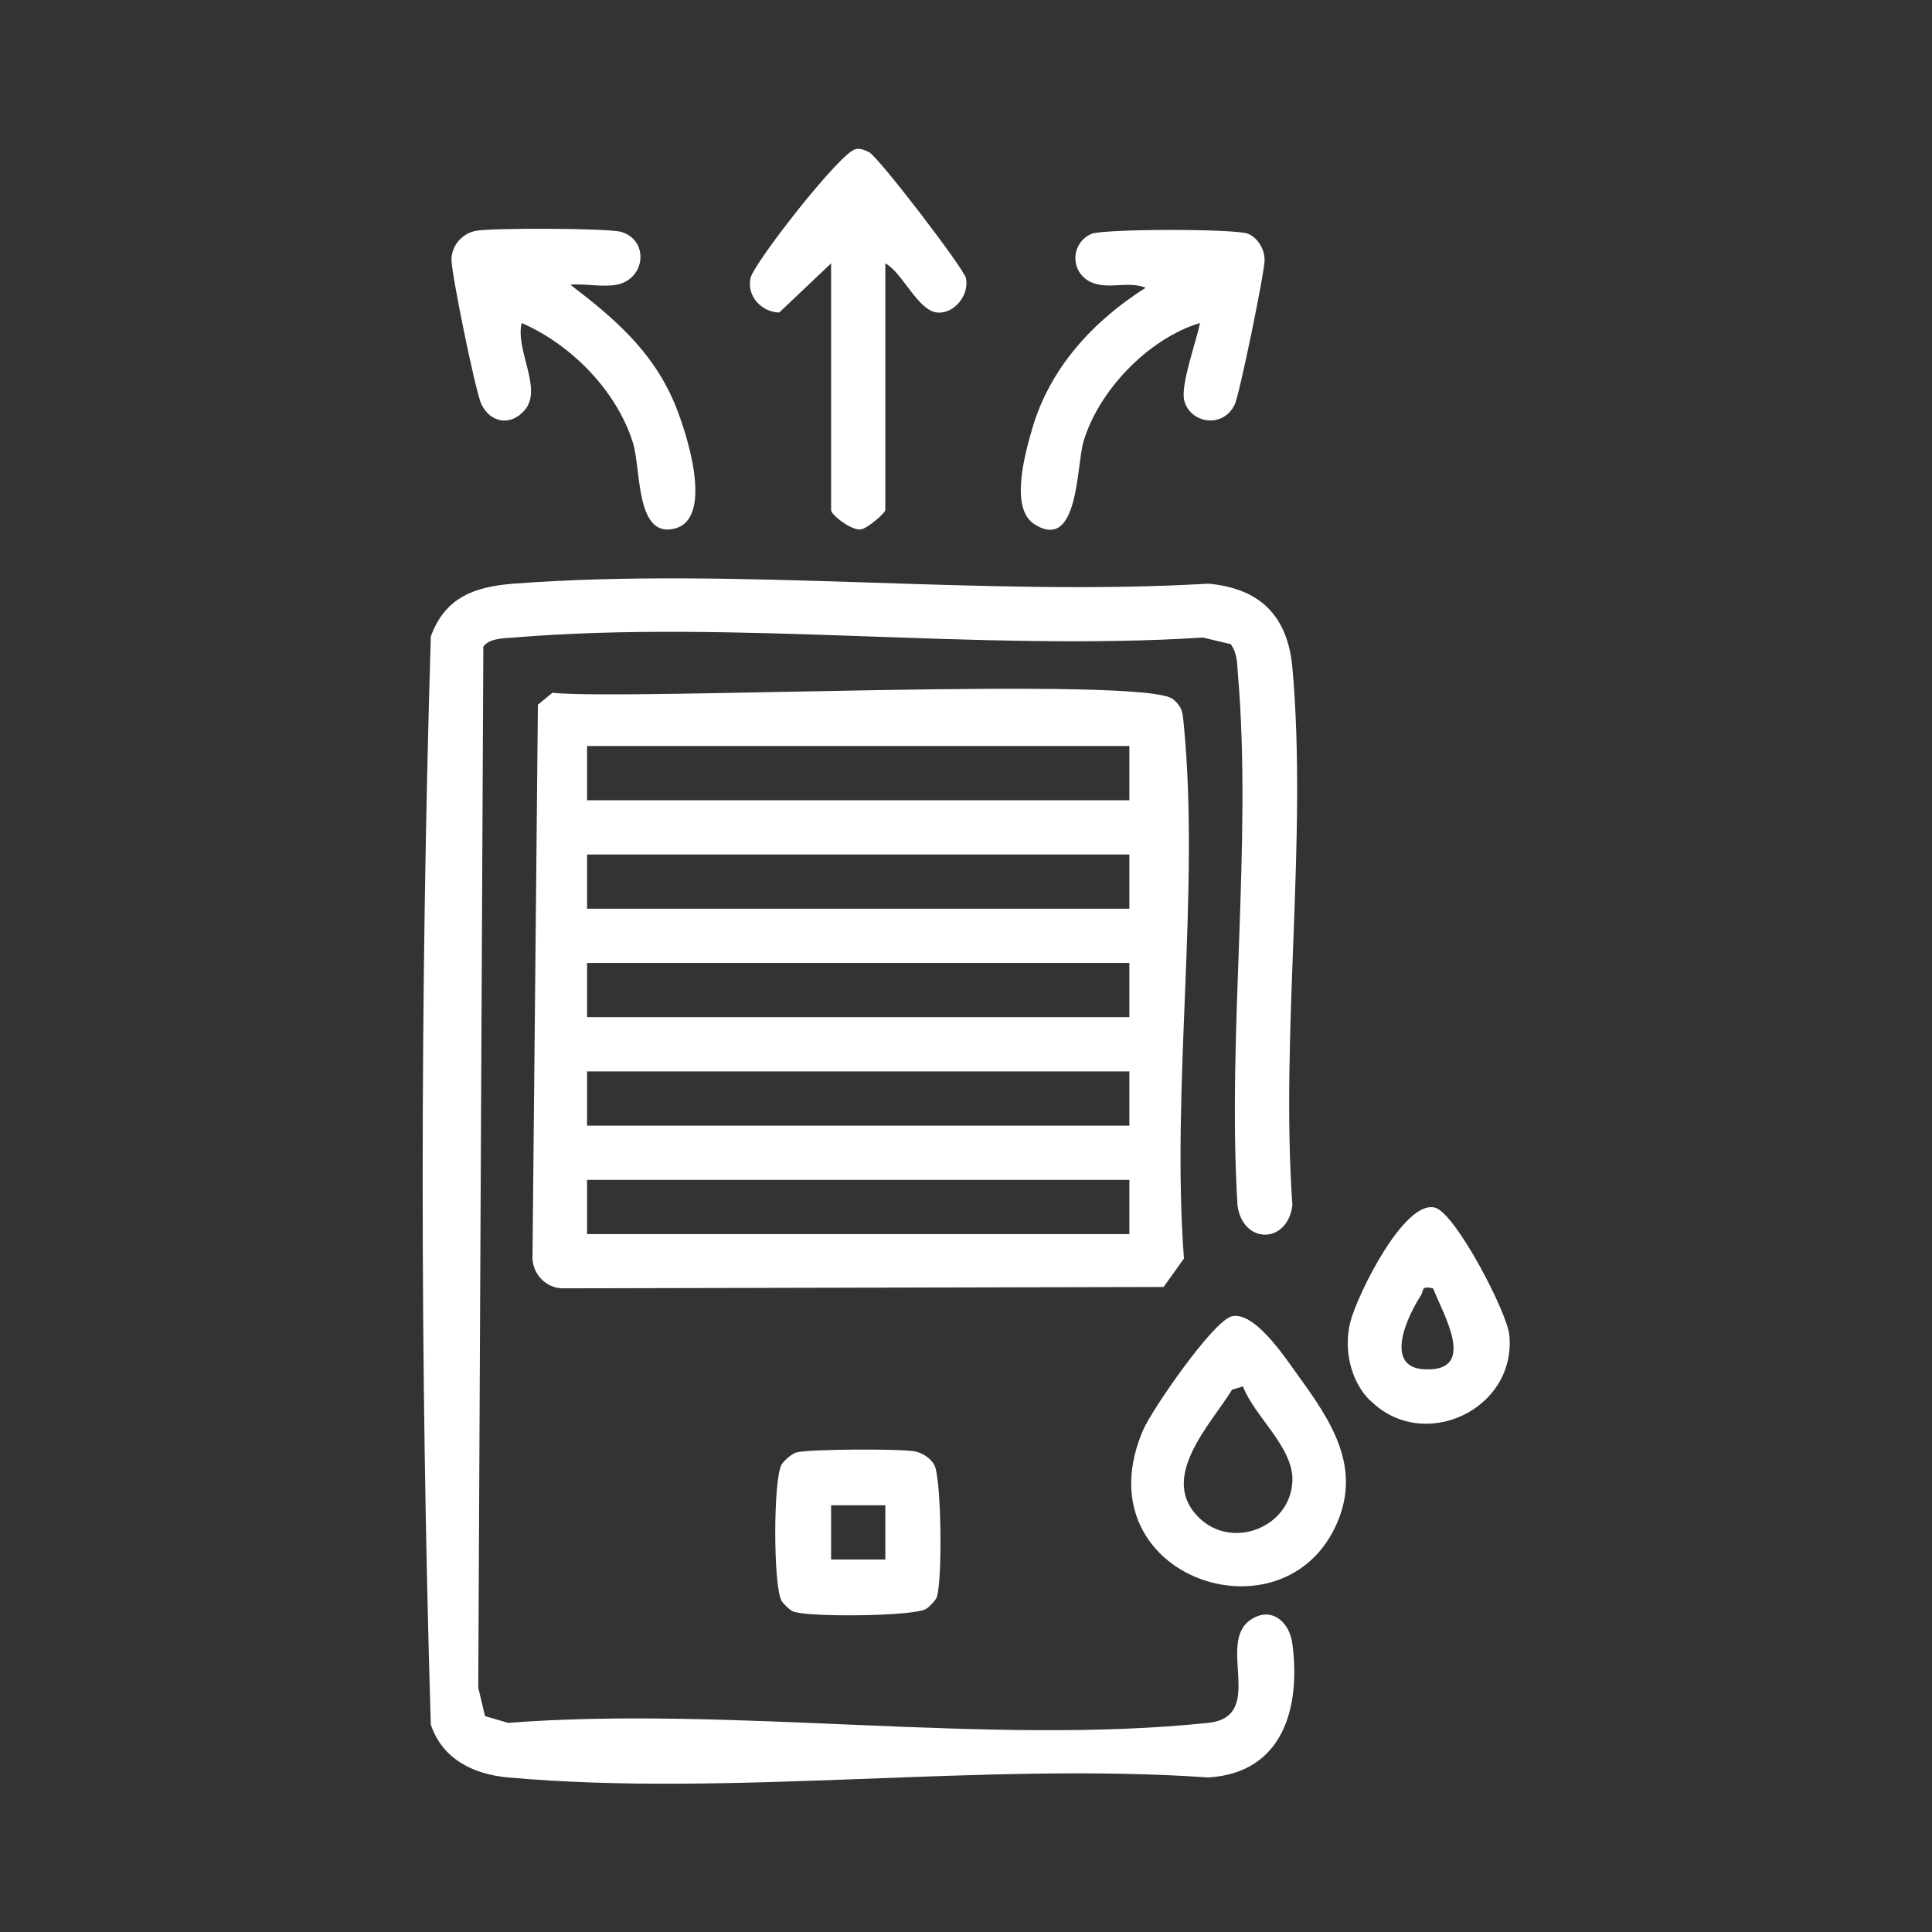
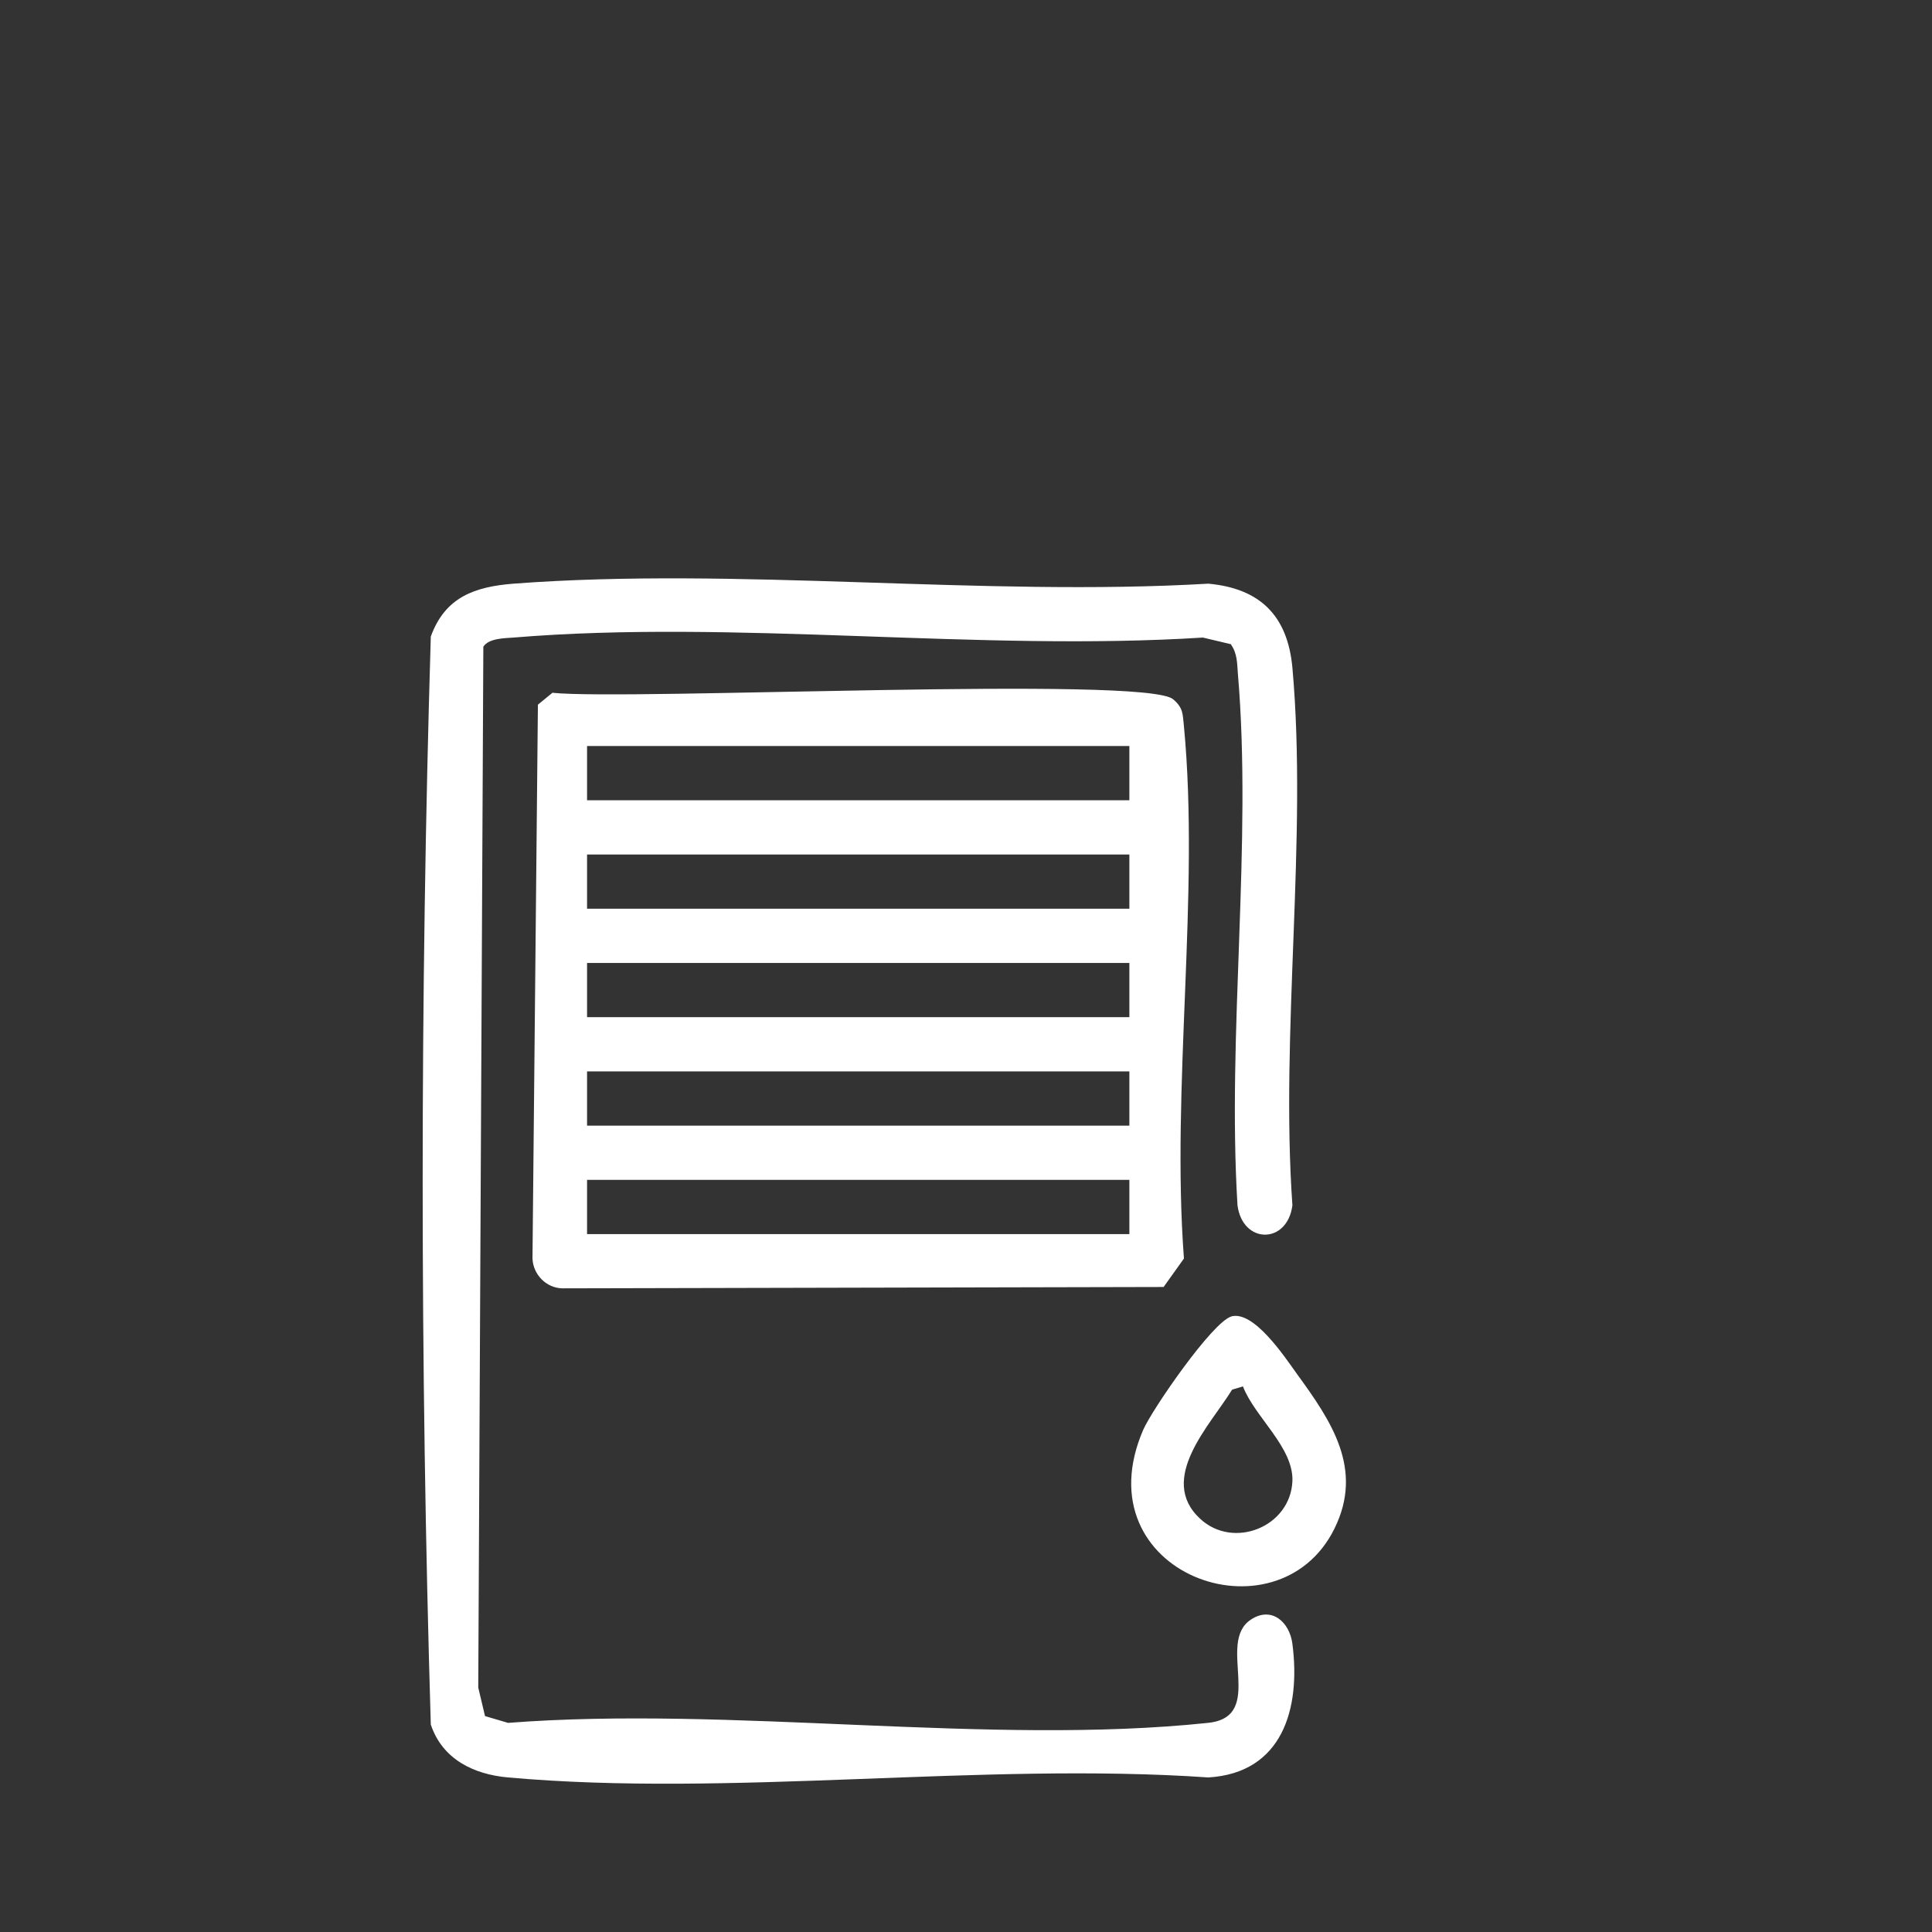
<svg xmlns="http://www.w3.org/2000/svg" id="Layer_1" viewBox="0 0 57 57">
  <rect x="0" y="0" width="57" height="57" fill="#333333" stroke="none" />
  <defs>
    <style>.cls-1{fill:#fff;}</style>
  </defs>
  <g id="ZMLWfu">
    <path class="cls-1" d="M16.31,20.44c2.24.23,17.48-.51,18.3.19.31.26.28.45.32.8.47,4.96-.38,10.66,0,15.7l-.6.84-17.74.04c-.47-.01-.86-.4-.88-.88l.16-16.34.44-.36ZM33.32,22.01h-16v1.6h16v-1.6ZM33.32,25.21h-16v1.6h16v-1.6ZM33.32,28.41h-16v1.6h16v-1.6ZM33.32,31.61h-16v1.6h16v-1.6ZM33.32,34.81h-16v1.6h16v-1.6Z" />
    <path class="cls-1" d="M36.33,19.01l-.84-.2c-6.59.42-13.83-.54-20.34,0-.27.02-.73.02-.89.27l-.15,30.71.2.84.68.2c6.58-.51,14.19.68,20.65,0,1.74-.18.22-2.37,1.27-3.05.61-.4,1.14.08,1.22.72.25,1.92-.3,3.81-2.48,3.94-6.66-.46-14.09.59-20.66,0-1.02-.09-1.94-.54-2.28-1.56-.32-10.64-.32-21.46,0-32.1.42-1.16,1.29-1.47,2.44-1.56,6.61-.5,13.83.39,20.5,0,1.53.14,2.34.95,2.48,2.48.45,5.04-.36,10.74,0,15.86-.15,1.16-1.47,1.15-1.62,0-.31-5.08.44-10.68.01-15.7-.02-.29-.02-.59-.2-.84Z" />
-     <path class="cls-1" d="M16.84,8.41c1.27.97,2.39,1.93,3.04,3.44.34.79,1.22,3.42.04,3.74s-1-1.77-1.25-2.54c-.48-1.52-1.82-2.89-3.28-3.52-.19.82.63,1.94.09,2.57-.42.49-1.02.37-1.28-.18-.17-.36-.88-3.83-.88-4.26,0-.4.3-.77.72-.85.46-.09,3.9-.08,4.28.03.84.24.73,1.4-.13,1.56-.41.08-.93-.04-1.36,0Z" />
-     <path class="cls-1" d="M35.4,9.53c-1.52.46-3,2-3.44,3.52-.2.7-.14,3.26-1.45,2.41-.72-.47-.27-2.07-.06-2.8.52-1.8,1.8-3.19,3.35-4.17-.5-.21-1.09.06-1.6-.16-.63-.28-.63-1.15,0-1.43.34-.15,4.28-.16,4.63,0,.29.13.48.46.48.77,0,.37-.74,3.96-.88,4.26-.34.72-1.31.57-1.49-.11-.12-.45.36-1.76.46-2.28Z" />
-     <path class="cls-1" d="M26.12,7.77v7.28c0,.08-.53.55-.73.57-.28.03-.87-.43-.87-.57v-7.28l-1.53,1.45c-.51-.01-.96-.47-.85-1.01.09-.44,2.69-3.77,3.11-3.81.15-.03.26.03.39.09.27.13,2.8,3.43,2.86,3.72.1.5-.35,1.06-.85,1.01-.57-.05-1.03-1.19-1.53-1.45Z" />
    <path class="cls-1" d="M36.32,38.84c.67-.19,1.58,1.19,1.94,1.69,1.02,1.4,1.98,2.81,1.11,4.57-1.68,3.4-7.48,1.33-5.64-2.92.27-.61,2.04-3.18,2.6-3.34ZM36.68,40.9l-.33.1c-.63,1.03-2.22,2.63-.94,3.81.98.91,2.66.24,2.72-1.11.04-1-1.12-1.9-1.46-2.8Z" />
-     <path class="cls-1" d="M23.51,42.85c.36-.1,3.06-.11,3.48-.03.22.04.46.2.57.39.22.37.25,3.52.07,3.93-.04.09-.22.28-.31.33-.37.22-3.52.25-3.93.07-.09-.04-.28-.22-.33-.31-.25-.42-.25-3.61,0-4.02.07-.12.3-.32.44-.36ZM26.12,44.41h-1.6v1.6h1.6v-1.6Z" />
-     <path class="cls-1" d="M40.42,41.32c-.59-.59-.78-1.53-.58-2.32s1.59-3.62,2.5-3.37c.61.17,2.13,3.1,2.19,3.76.21,2.21-2.55,3.48-4.1,1.93ZM42.28,38.01c-.37-.08-.26.05-.36.21-.41.63-1.11,2.14.13,2.18,1.55.06.52-1.64.23-2.39Z" />
  </g>
</svg>